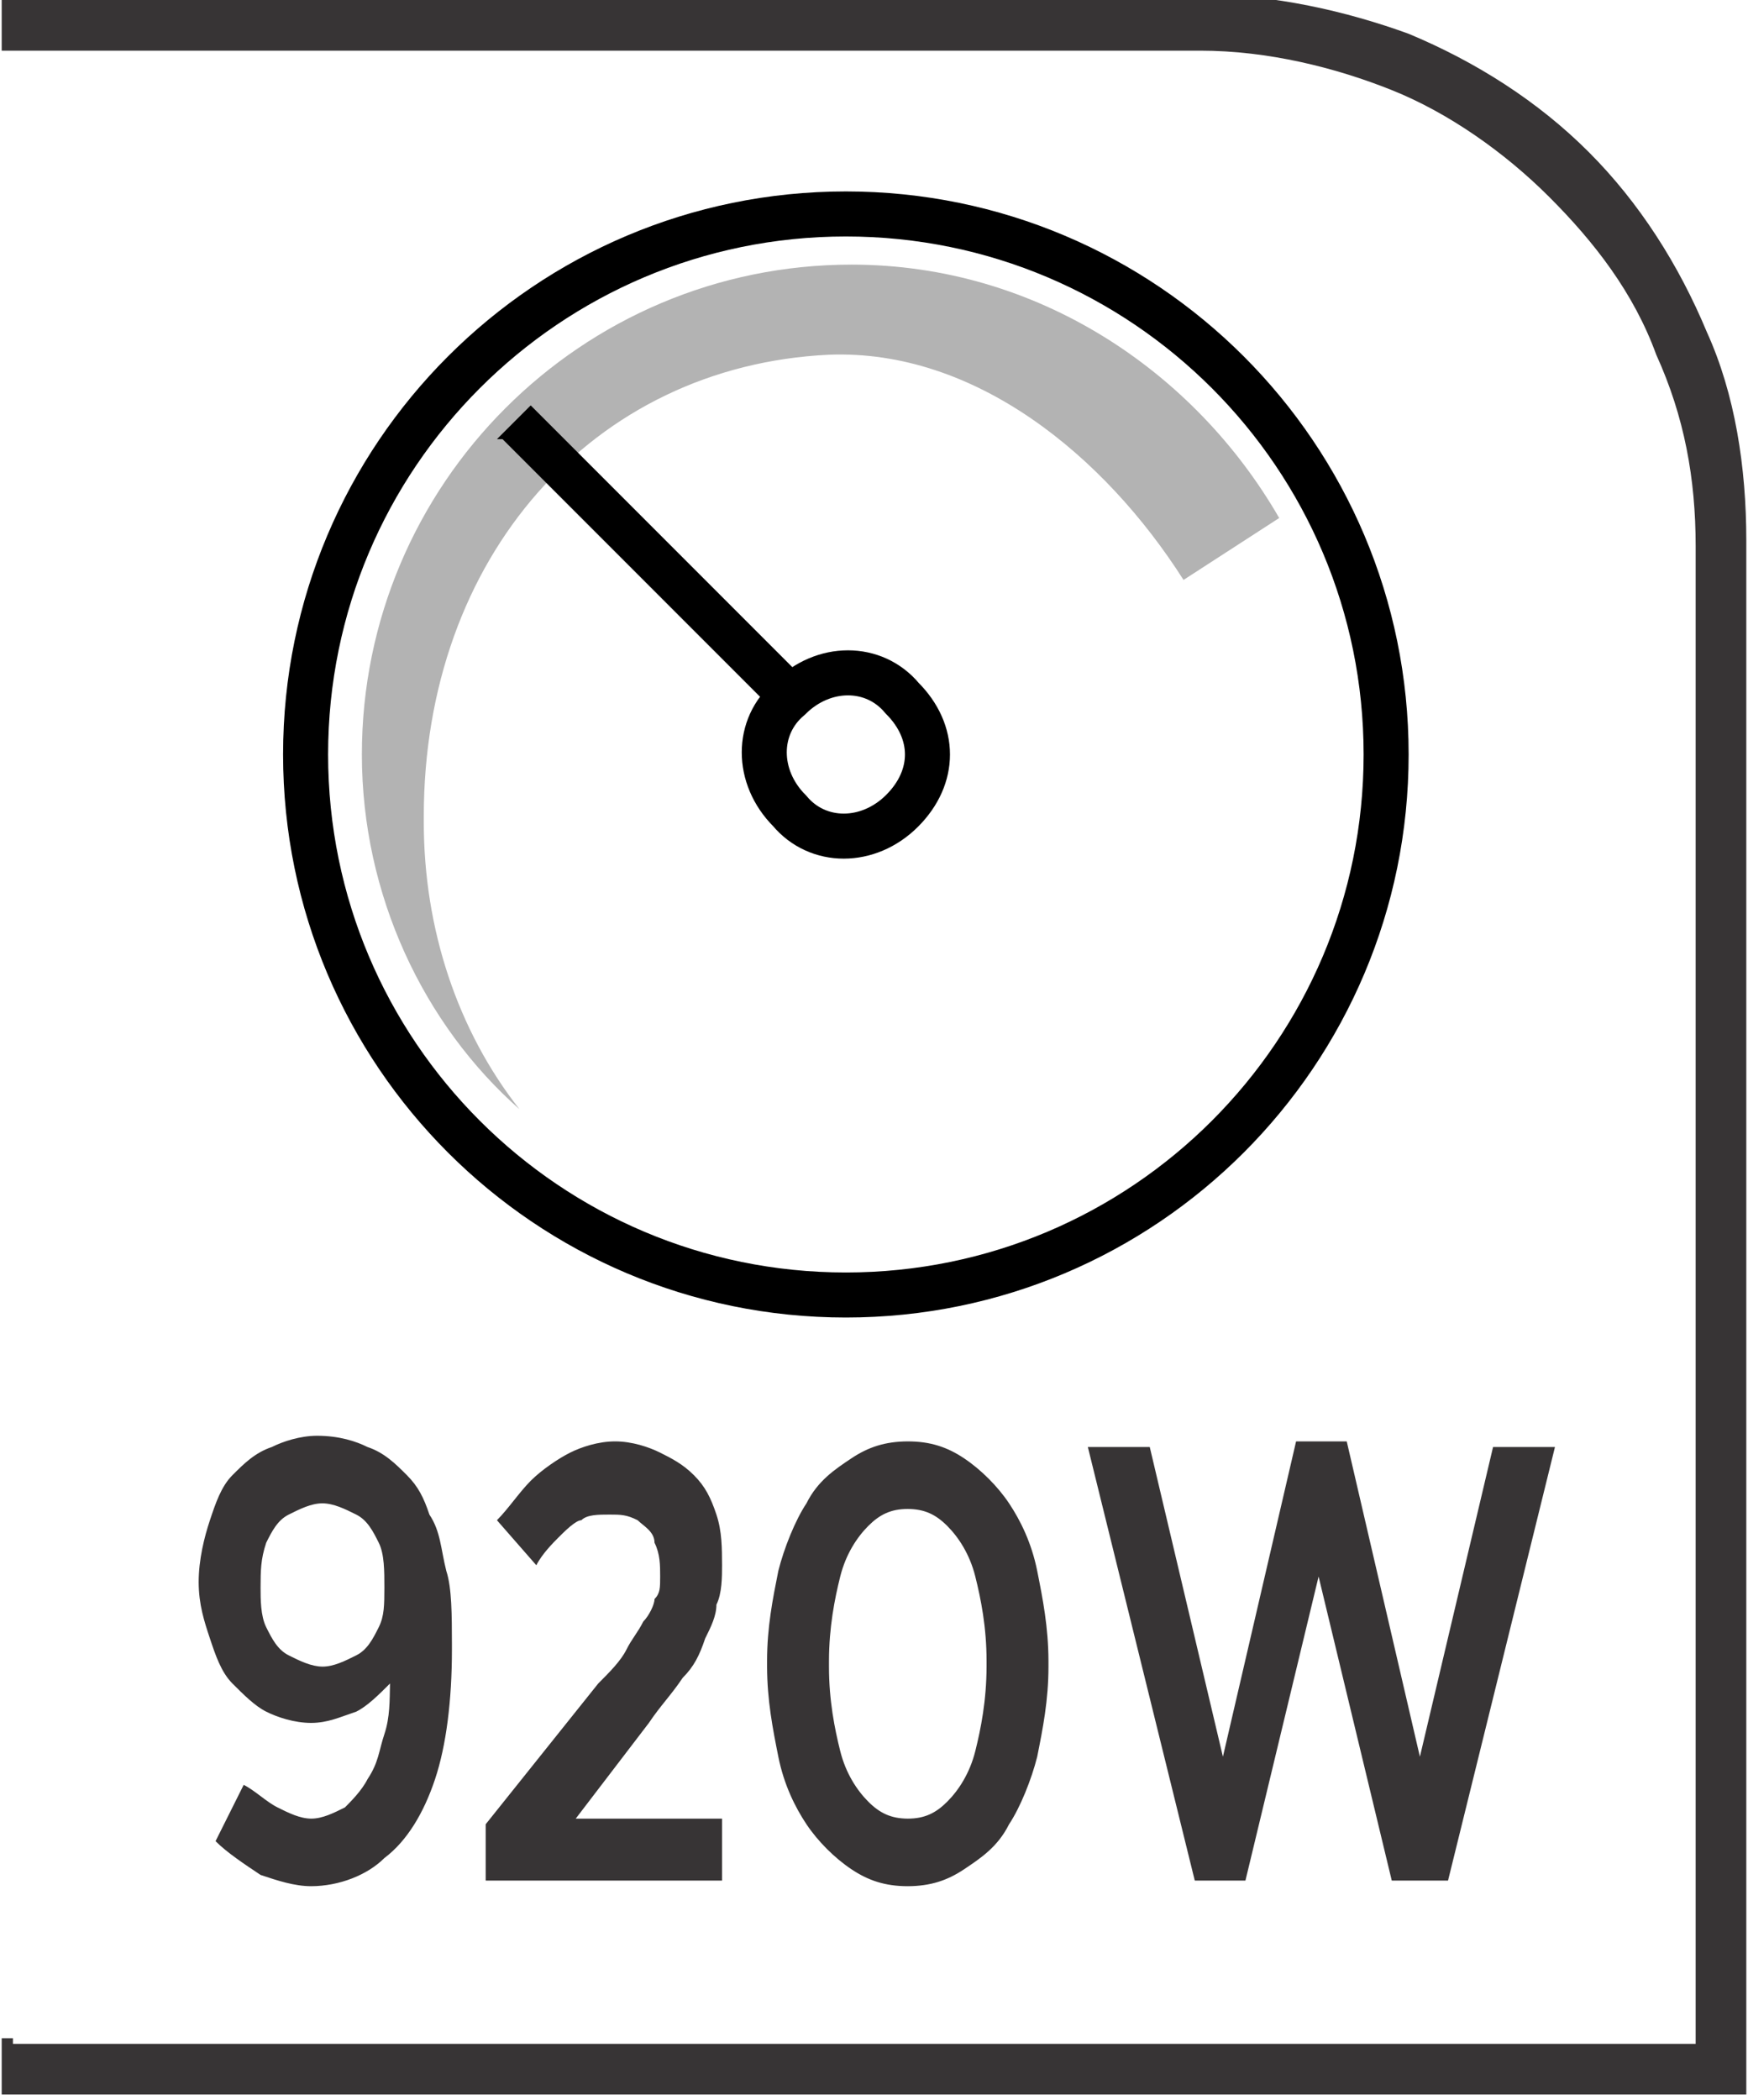
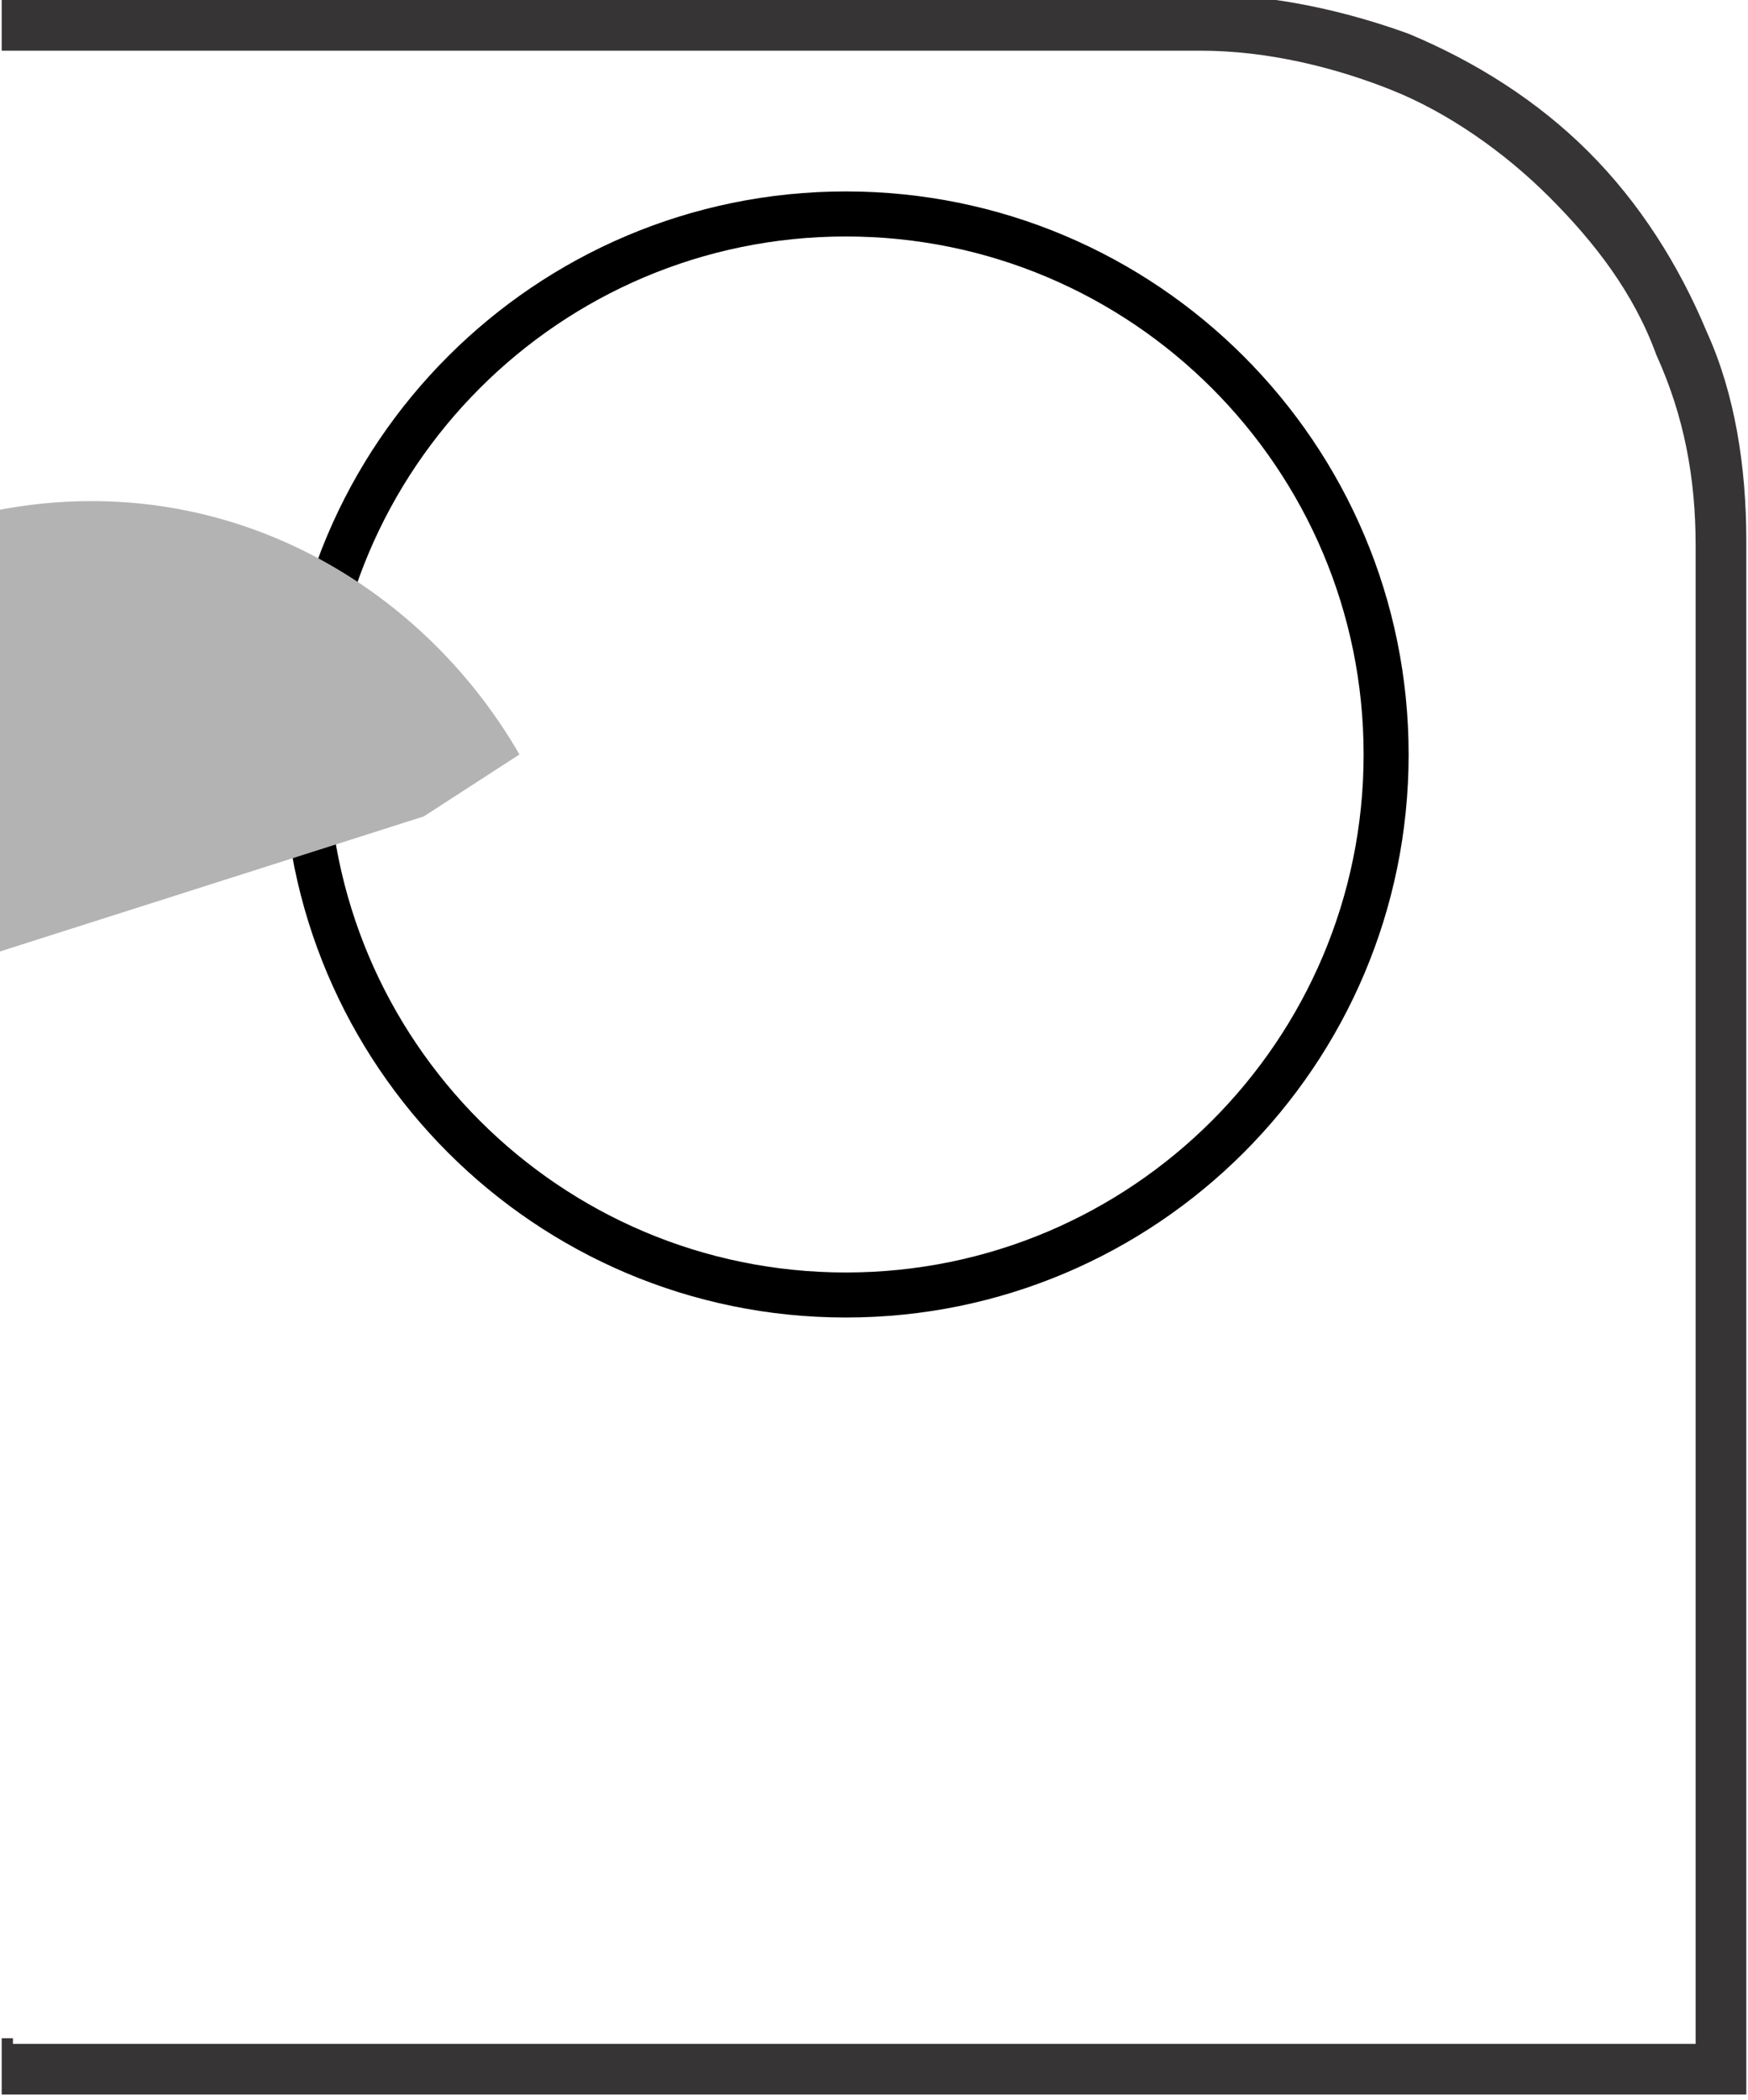
<svg xmlns="http://www.w3.org/2000/svg" xml:space="preserve" width="6.73mm" height="8.082mm" style="shape-rendering:geometricPrecision; text-rendering:geometricPrecision; image-rendering:optimizeQuality; fill-rule:evenodd; clip-rule:evenodd" viewBox="0 0 0.31 0.373">
  <defs>
    <style type="text/css">
   
    .str0 {stroke:black;stroke-width:0.008}
    .fil1 {fill:none;fill-rule:nonzero}
    .fil0 {fill:#373435;fill-rule:nonzero}
    .fil3 {fill:black;fill-rule:nonzero}
    .fil2 {fill:#B3B3B3;fill-rule:nonzero}
   
  </style>
  </defs>
  <g id="Layer_x0020_1">
    <path class="fil0" d="M0.002 0.363l0.299 0 0 -0.266c0,-0.012 -0.002,-0.023 -0.007,-0.034 -0.004,-0.011 -0.011,-0.02 -0.019,-0.028 -0.008,-0.008 -0.018,-0.015 -0.028,-0.019 -0.01,-0.004 -0.022,-0.007 -0.034,-0.007l-0.213 0 0 -0.01 0.213 0c0.013,0 0.026,0.003 0.037,0.007 0.012,0.005 0.023,0.012 0.032,0.021 0.009,0.009 0.016,0.02 0.021,0.032 0.005,0.011 0.007,0.024 0.007,0.037l0 0.276 -0.31 0 0 -0.01 0.002 0z" />
    <path class="fil1 str0" d="M0.246 0.134c0,0.053 -0.043,0.096 -0.096,0.096 -0.053,0 -0.096,-0.043 -0.096,-0.096 0,-0.053 0.043,-0.096 0.096,-0.096 0.053,0 0.096,0.043 0.096,0.096z" />
-     <path class="fil2" d="M0.075 0.145c0,-0.046 0.03,-0.08 0.072,-0.082 0.026,-0.001 0.049,0.018 0.063,0.04l0.017 -0.011c-0.015,-0.026 -0.043,-0.045 -0.076,-0.045 -0.048,0 -0.087,0.039 -0.087,0.087 0,0.025 0.011,0.048 0.028,0.063 -0.011,-0.014 -0.017,-0.032 -0.017,-0.051z" />
-     <path class="fil1 str0" d="M0.16 0.144c-0.006,0.006 -0.015,0.006 -0.02,0 -0.006,-0.006 -0.006,-0.015 0,-0.02 0.006,-0.006 0.015,-0.006 0.02,0 0.006,0.006 0.006,0.014 0,0.02z" />
-     <path class="fil3" d="M0.089 0.078l0.049 0.049c0.001,-0.001 0.001,-0.002 0.002,-0.003 0.001,-0.001 0.002,-0.002 0.003,-0.003l-0.049 -0.049 -0.006 0.006z" />
-     <path class="fil0" d="M0.055 0.323c-0.002,-1.3833e-005 -0.004,-0.001 -0.006,-0.002 -0.002,-0.001 -0.004,-0.003 -0.006,-0.004l-0.005 0.01c0.002,0.002 0.005,0.004 0.008,0.006 0.003,0.001 0.006,0.002 0.009,0.002 0.005,-1.3833e-005 0.01,-0.002 0.013,-0.005 0.004,-0.003 0.007,-0.008 0.009,-0.014 0.002,-0.006 0.003,-0.014 0.003,-0.023l0 -0.001c-1.3833e-005,-0.005 -0,-0.01 -0.001,-0.013 -0.001,-0.004 -0.001,-0.007 -0.003,-0.01 -0.001,-0.003 -0.002,-0.005 -0.004,-0.007 -0.002,-0.002 -0.004,-0.004 -0.007,-0.005 -0.002,-0.001 -0.005,-0.002 -0.009,-0.002 -0.003,1.8444e-005 -0.006,0.001 -0.008,0.002 -0.003,0.001 -0.005,0.003 -0.007,0.005 -0.002,0.002 -0.003,0.005 -0.004,0.008 -0.001,0.003 -0.002,0.007 -0.002,0.011l0 0c1.3833e-005,0.004 0.001,0.007 0.002,0.01 0.001,0.003 0.002,0.006 0.004,0.008 0.002,0.002 0.004,0.004 0.006,0.005 0.002,0.001 0.005,0.002 0.008,0.002 0.003,-1.8444e-005 0.005,-0.001 0.008,-0.002 0.002,-0.001 0.004,-0.003 0.006,-0.005 -6.45541e-005,0.003 -0,0.006 -0.001,0.009 -0.001,0.003 -0.001,0.005 -0.003,0.008 -0.001,0.002 -0.003,0.004 -0.004,0.005 -0.002,0.001 -0.004,0.002 -0.006,0.002zm0.002 -0.027c-0.002,-1.8444e-005 -0.004,-0.001 -0.006,-0.002 -0.002,-0.001 -0.003,-0.003 -0.004,-0.005 -0.001,-0.002 -0.001,-0.005 -0.001,-0.007l0 -0c1.3833e-005,-0.003 0,-0.005 0.001,-0.008 0.001,-0.002 0.002,-0.004 0.004,-0.005 0.002,-0.001 0.004,-0.002 0.006,-0.002 0.002,1.8444e-005 0.004,0.001 0.006,0.002 0.002,0.001 0.003,0.003 0.004,0.005 0.001,0.002 0.001,0.005 0.001,0.008l0 0c-1.3833e-005,0.003 -0,0.005 -0.001,0.007 -0.001,0.002 -0.002,0.004 -0.004,0.005 -0.002,0.001 -0.004,0.002 -0.006,0.002zm0.03 0.038l0.041 0 0 -0.011 -0.026 0 0.013 -0.017c0.002,-0.003 0.004,-0.005 0.006,-0.008 0.002,-0.002 0.003,-0.004 0.004,-0.007 0.001,-0.002 0.002,-0.004 0.002,-0.006 0.001,-0.002 0.001,-0.005 0.001,-0.007l0 -0c-1.3833e-005,-0.003 -0,-0.006 -0.001,-0.009 -0.001,-0.003 -0.002,-0.005 -0.004,-0.007 -0.002,-0.002 -0.004,-0.003 -0.006,-0.004 -0.002,-0.001 -0.005,-0.002 -0.008,-0.002 -0.003,0 -0.006,0.001 -0.008,0.002 -0.002,0.001 -0.005,0.003 -0.007,0.005 -0.002,0.002 -0.004,0.005 -0.006,0.007l0.007 0.008c0.001,-0.002 0.003,-0.004 0.004,-0.005 0.001,-0.001 0.003,-0.003 0.004,-0.003 0.001,-0.001 0.003,-0.001 0.005,-0.001 0.002,0 0.003,0 0.005,0.001 0.001,0.001 0.003,0.002 0.003,0.004 0.001,0.002 0.001,0.004 0.001,0.006 0,0.002 -0,0.003 -0.001,0.004 -0,0.001 -0.001,0.003 -0.002,0.004 -0.001,0.002 -0.002,0.003 -0.003,0.005 -0.001,0.002 -0.003,0.004 -0.005,0.006l-0.02 0.025 0 0.01zm0.074 0.001c0.004,-1.3833e-005 0.007,-0.001 0.01,-0.003 0.003,-0.002 0.006,-0.004 0.008,-0.008 0.002,-0.003 0.004,-0.008 0.005,-0.012 0.001,-0.005 0.002,-0.01 0.002,-0.016l0 -0.001c-1.8444e-005,-0.006 -0.001,-0.011 -0.002,-0.016 -0.001,-0.005 -0.003,-0.009 -0.005,-0.012 -0.002,-0.003 -0.005,-0.006 -0.008,-0.008 -0.003,-0.002 -0.006,-0.003 -0.01,-0.003 -0.004,1.8444e-005 -0.007,0.001 -0.01,0.003 -0.003,0.002 -0.006,0.004 -0.008,0.008 -0.002,0.003 -0.004,0.008 -0.005,0.012 -0.001,0.005 -0.002,0.01 -0.002,0.016l0 0.001c1.8444e-005,0.006 0.001,0.011 0.002,0.016 0.001,0.005 0.003,0.009 0.005,0.012 0.002,0.003 0.005,0.006 0.008,0.008 0.003,0.002 0.006,0.003 0.01,0.003zm0 -0.012c-0.003,-1.3833e-005 -0.005,-0.001 -0.007,-0.003 -0.002,-0.002 -0.004,-0.005 -0.005,-0.009 -0.001,-0.004 -0.002,-0.009 -0.002,-0.015l0 -0.001c1.3833e-005,-0.006 0.001,-0.011 0.002,-0.015 0.001,-0.004 0.003,-0.007 0.005,-0.009 0.002,-0.002 0.004,-0.003 0.007,-0.003 0.003,1.8444e-005 0.005,0.001 0.007,0.003 0.002,0.002 0.004,0.005 0.005,0.009 0.001,0.004 0.002,0.009 0.002,0.015l0 0.001c-1.3833e-005,0.006 -0.001,0.011 -0.002,0.015 -0.001,0.004 -0.003,0.007 -0.005,0.009 -0.002,0.002 -0.004,0.003 -0.007,0.003zm0.05 0.011l0.01 0 0.013 -0.054 0.013 0.054 0.01 0 0.019 -0.077 -0.011 0 -0.013 0.055 -0.013 -0.056 -0.009 0 -0.013 0.056 -0.013 -0.055 -0.011 0 0.019 0.077z" />
+     <path class="fil2" d="M0.075 0.145l0.017 -0.011c-0.015,-0.026 -0.043,-0.045 -0.076,-0.045 -0.048,0 -0.087,0.039 -0.087,0.087 0,0.025 0.011,0.048 0.028,0.063 -0.011,-0.014 -0.017,-0.032 -0.017,-0.051z" />
  </g>
</svg>